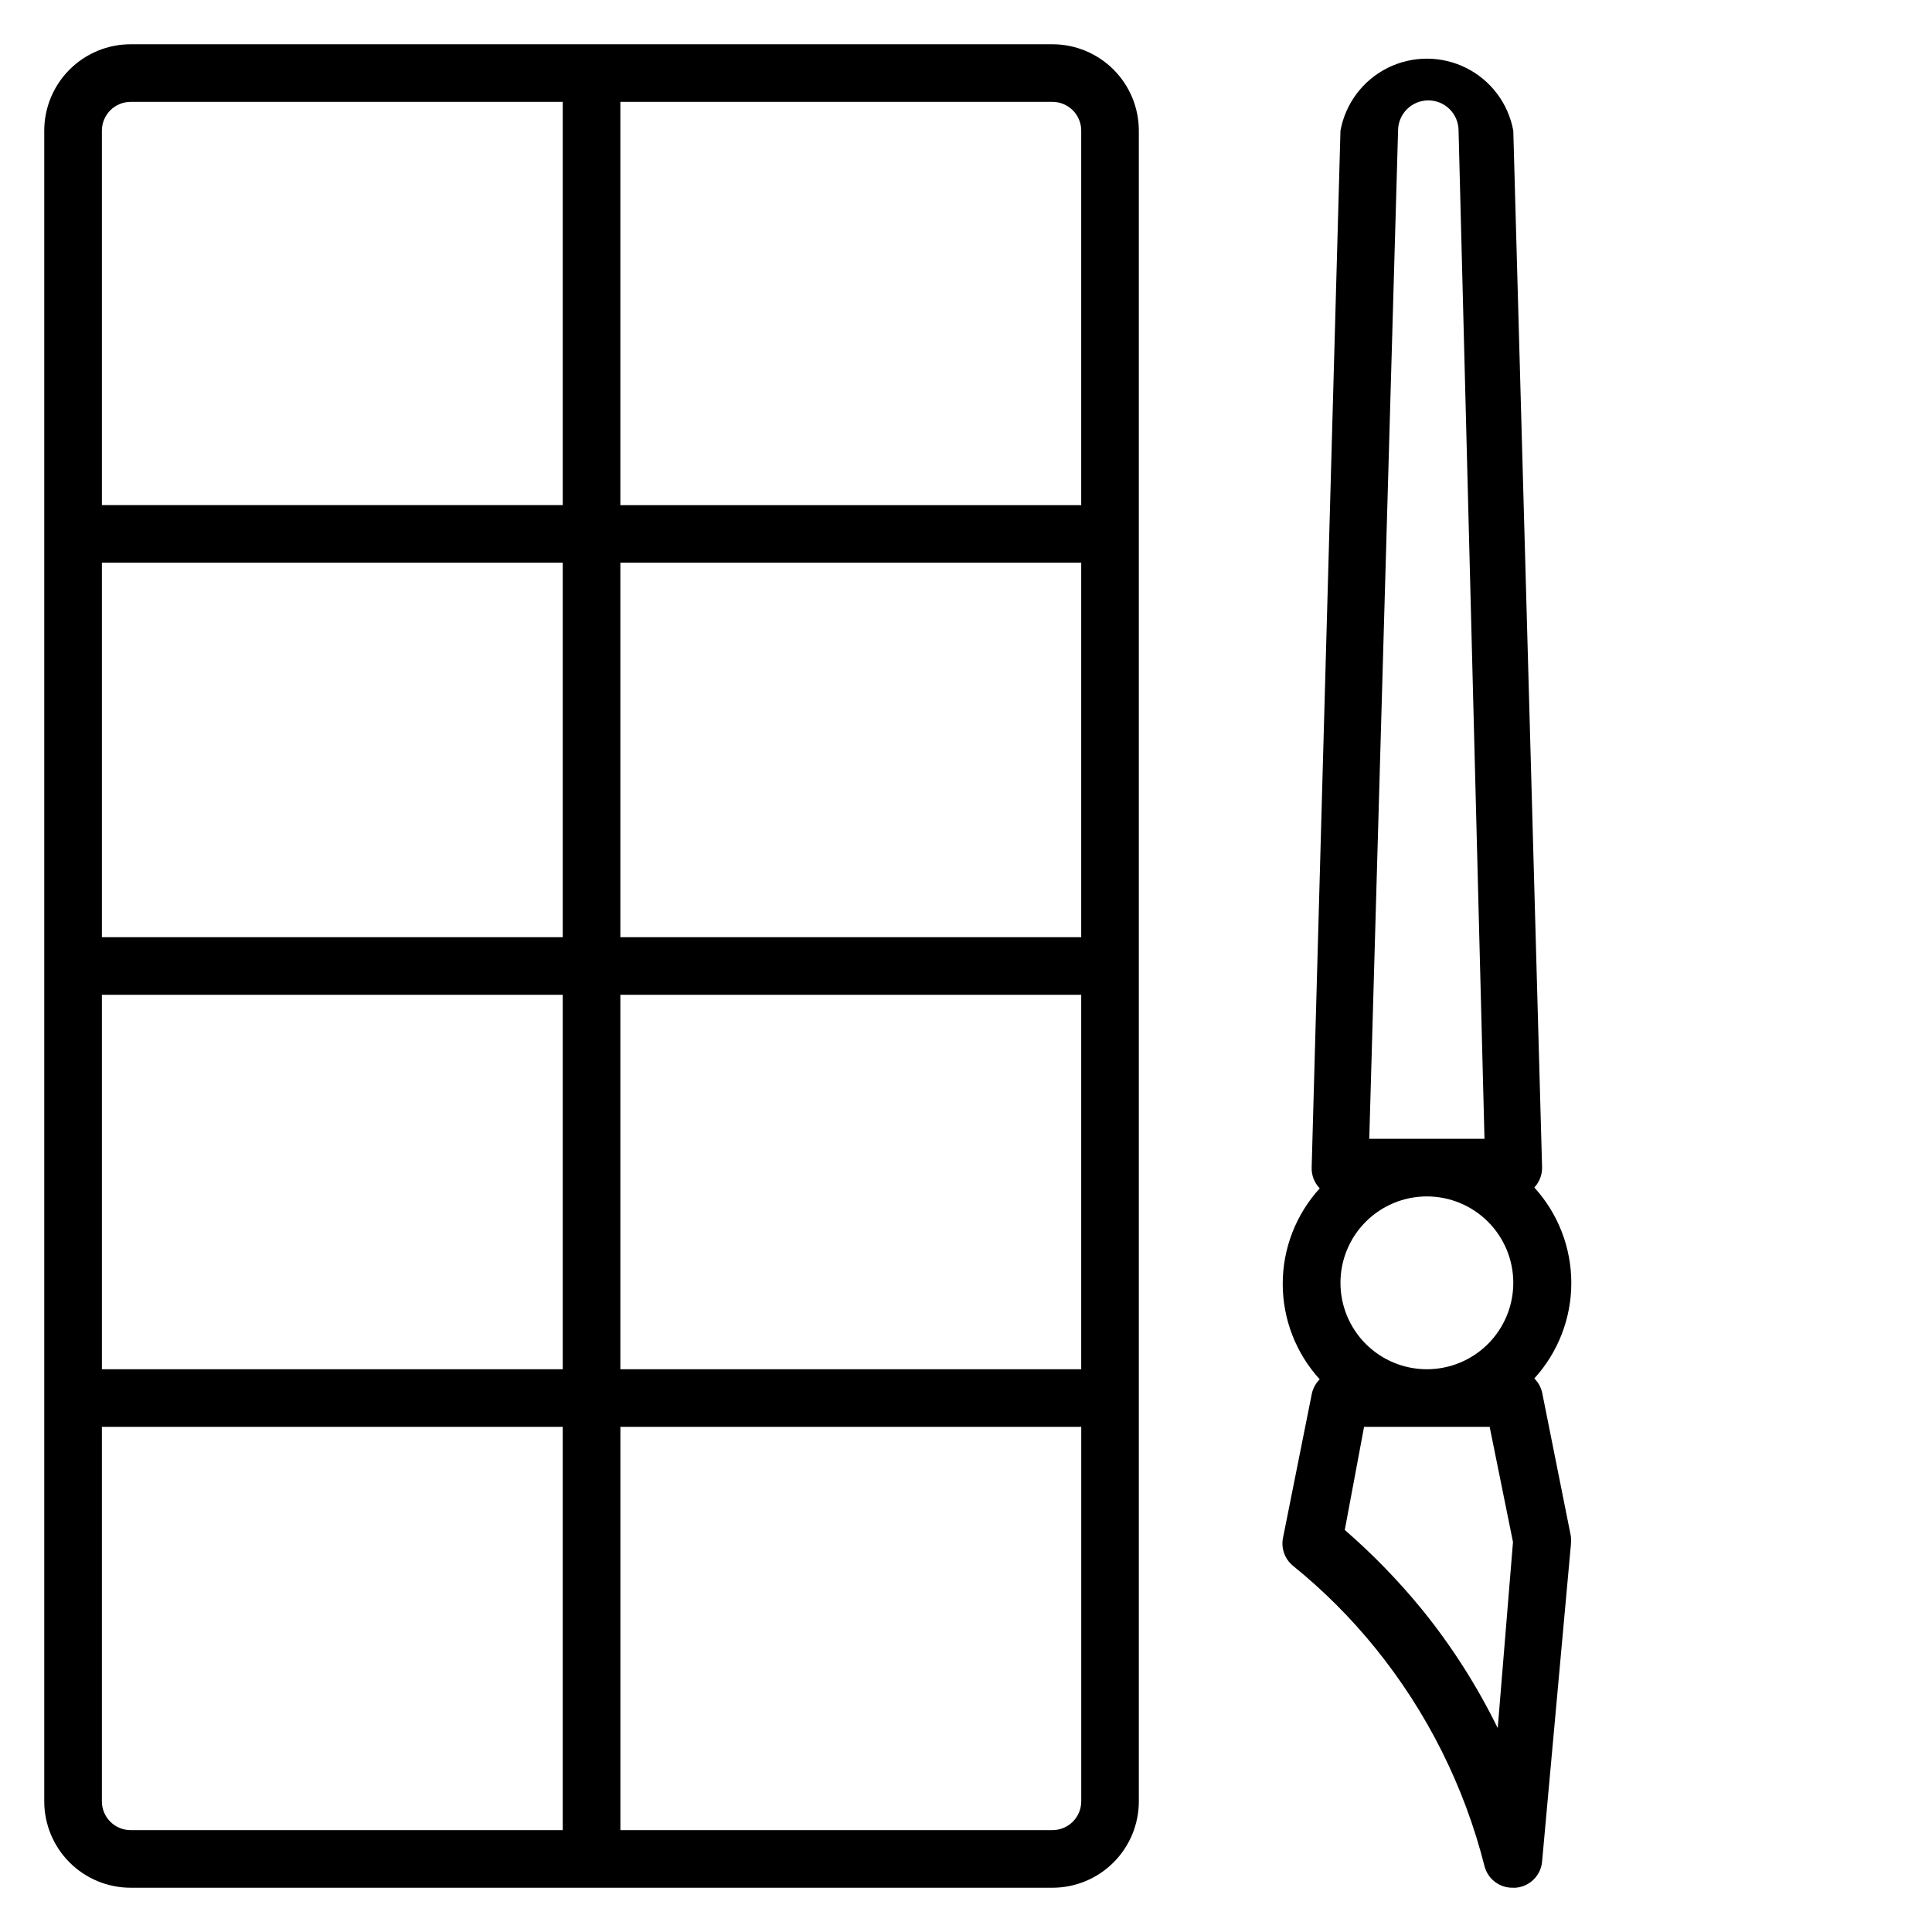
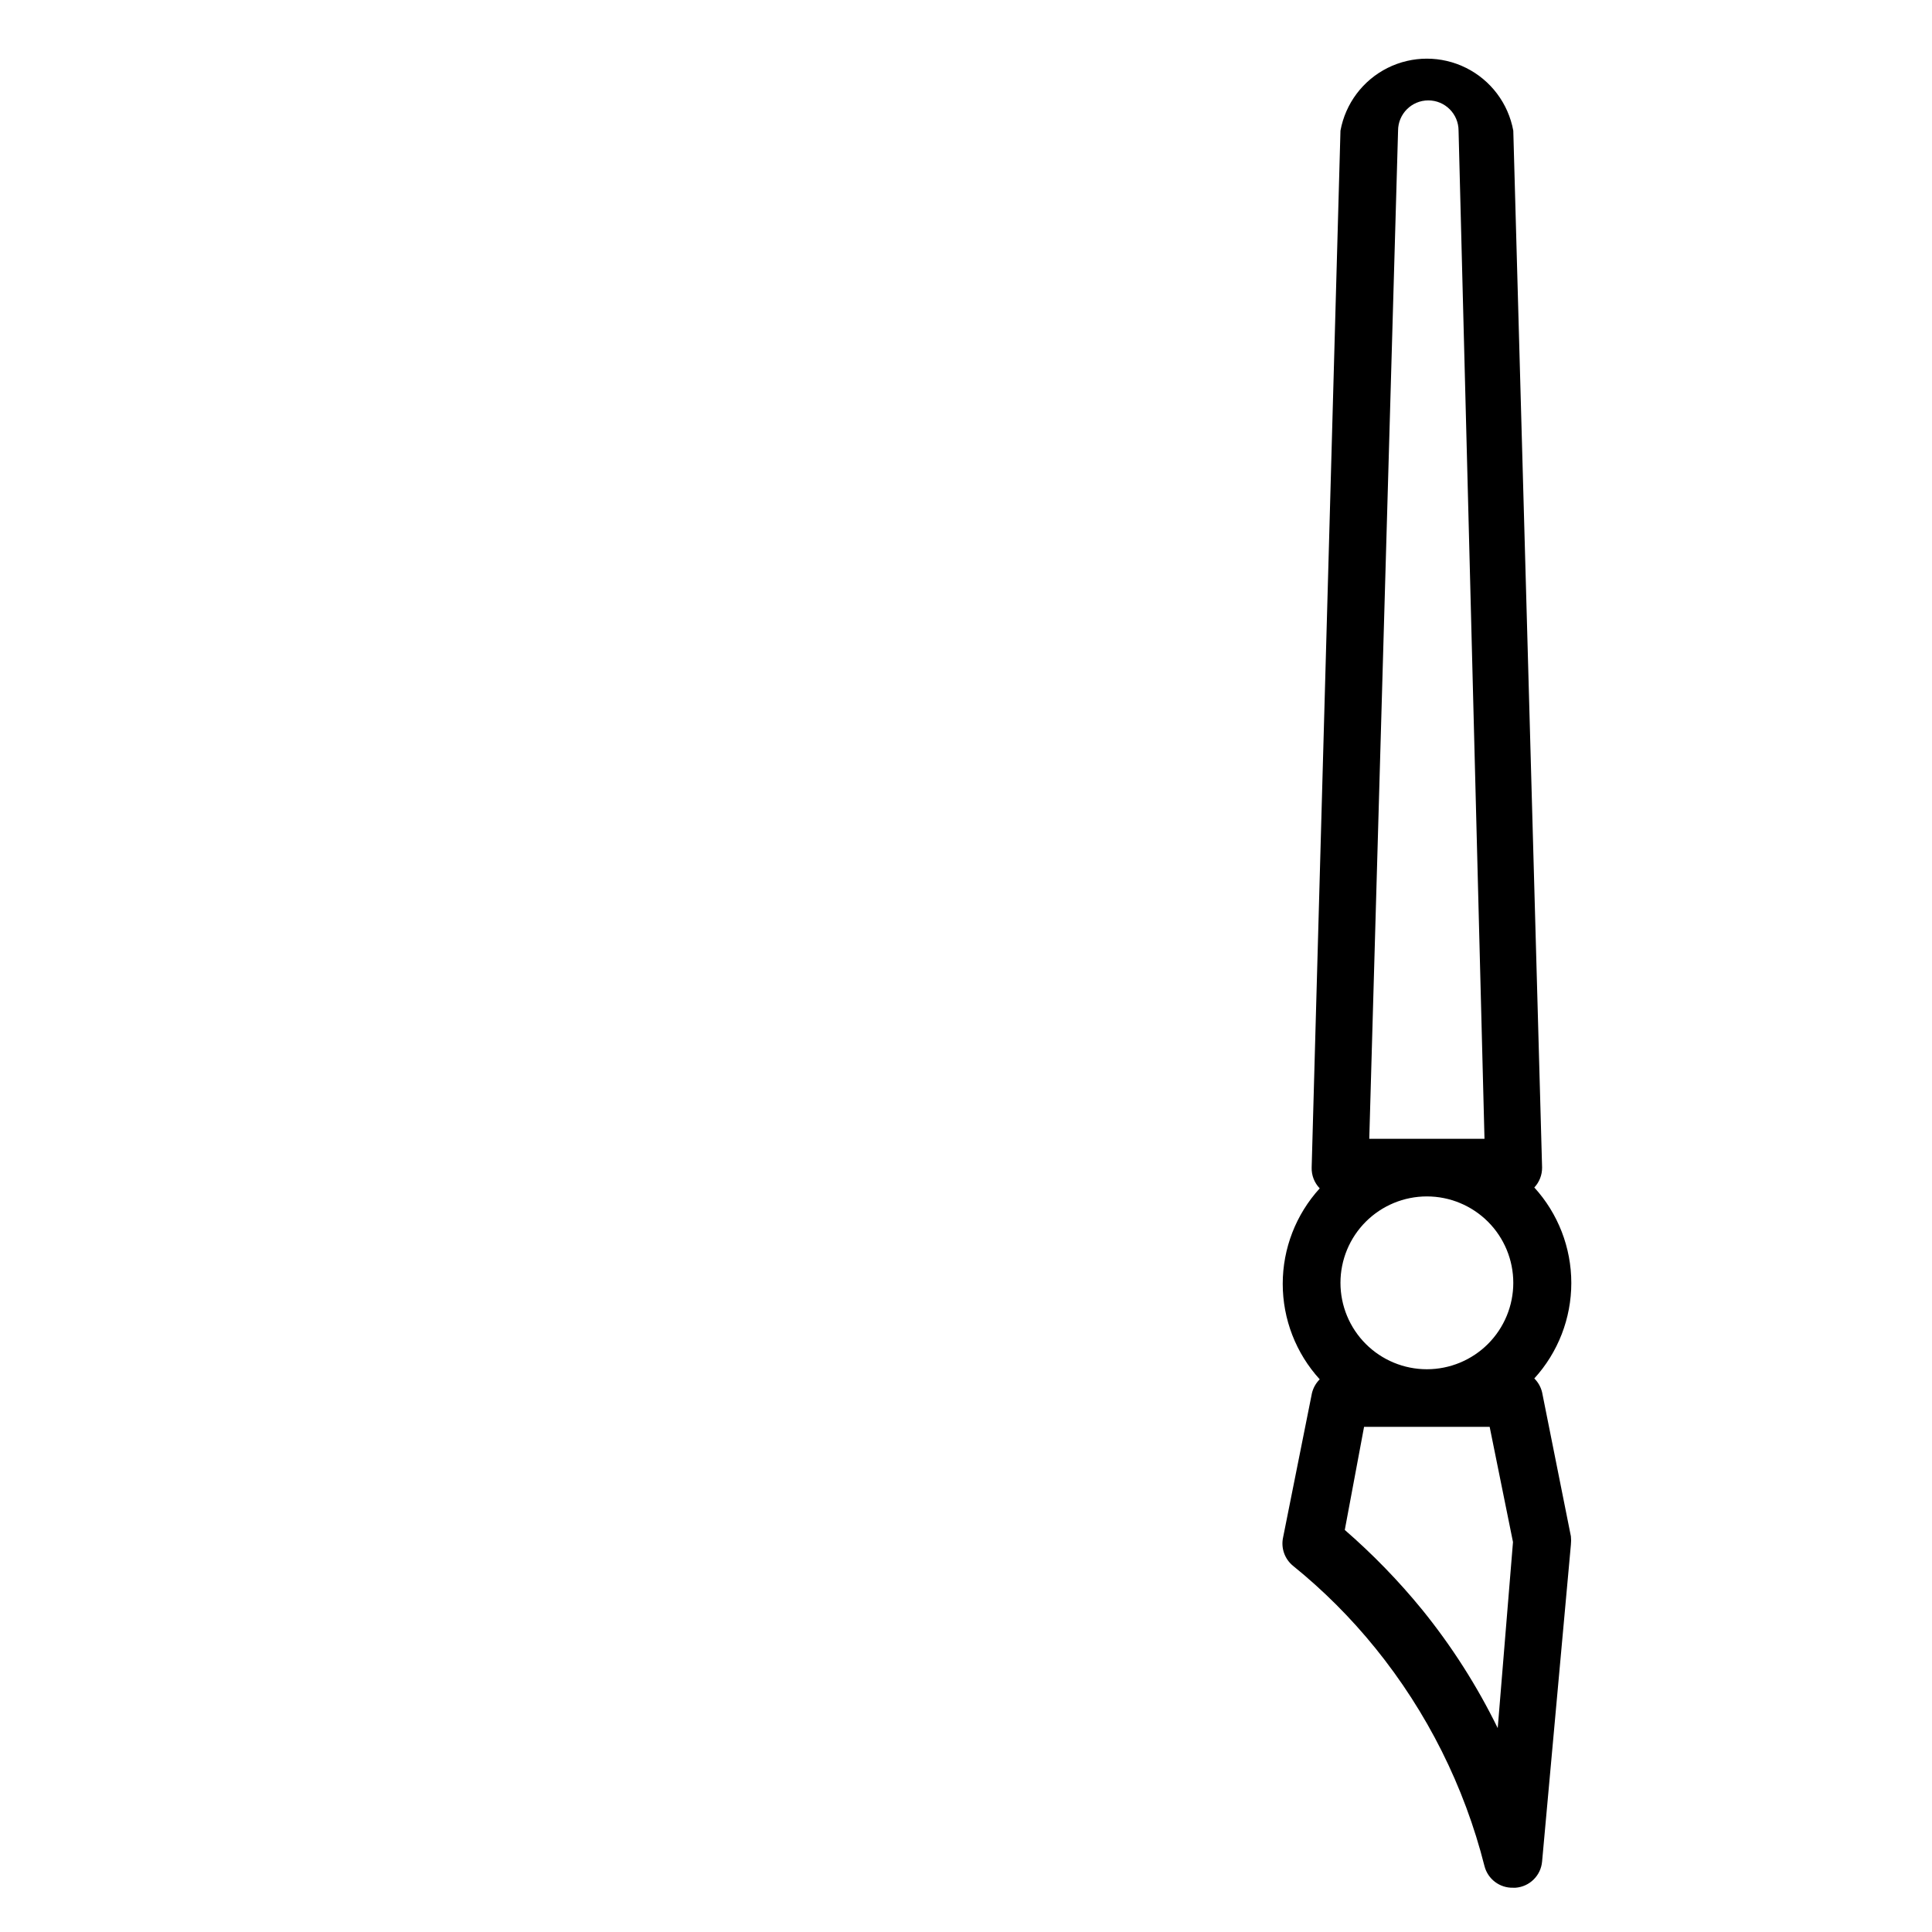
<svg xmlns="http://www.w3.org/2000/svg" fill="#000000" width="800px" height="800px" version="1.1" viewBox="144 144 512 512">
  <g>
    <path d="m552.67 512.97c-0.332-1.391-1.043-2.66-2.062-3.664 6.309-6.918 9.805-15.941 9.805-25.305 0-9.359-3.496-18.387-9.805-25.305 1.336-1.426 2.074-3.312 2.062-5.266l-7.633-274.8c-1.32-7.203-5.949-13.363-12.5-16.633-6.547-3.269-14.254-3.269-20.805 0-6.547 3.269-11.176 9.43-12.496 16.633l-7.633 274.8c-0.055 2.043 0.715 4.023 2.137 5.496-6.309 6.918-9.805 15.941-9.805 25.305s3.496 18.387 9.805 25.305c-1.016 1.004-1.73 2.273-2.062 3.664l-7.633 38.168c-0.641 2.844 0.395 5.809 2.672 7.633 7.996 6.469 15.285 13.762 21.754 21.754 13.723 16.938 23.594 36.656 28.934 57.785 0.891 3.461 4.062 5.84 7.633 5.727h0.609c3.727-0.285 6.699-3.223 7.023-6.945l7.633-83.969c0.078-0.738 0.078-1.477 0-2.215zm-53.434-29.008c0-6.07 2.41-11.895 6.707-16.191 4.293-4.293 10.121-6.707 16.191-6.707 6.074 0 11.898 2.414 16.195 6.707 4.293 4.297 6.707 10.121 6.707 16.191 0 6.074-2.414 11.898-6.707 16.195-4.297 4.293-10.121 6.707-16.195 6.707-6.07 0-11.898-2.414-16.191-6.707-4.297-4.297-6.707-10.121-6.707-16.195zm15.266-305.34c0-4.43 3.59-8.016 8.016-8.016s8.016 3.586 8.016 8.016l6.871 267.17h-30.535zm26.41 423.35h0.004c-5.484-11.207-12.219-21.758-20.078-31.449-6.207-7.594-13.051-14.641-20.457-21.07l5.113-27.328h33.281l6.184 30.535z" />
-     <path d="m422.9 155.73h-244.27c-6.074 0-11.898 2.414-16.195 6.707-4.293 4.297-6.707 10.121-6.707 16.195v442.74c0 6.07 2.414 11.898 6.707 16.191 4.297 4.293 10.121 6.707 16.195 6.707h244.27c6.074 0 11.898-2.414 16.195-6.707 4.293-4.293 6.707-10.121 6.707-16.191v-442.74c0-6.074-2.414-11.898-6.707-16.195-4.297-4.293-10.121-6.707-16.195-6.707zm7.633 22.902v99.234h-122.13v-106.87h114.5c2.023 0 3.965 0.801 5.398 2.234 1.43 1.43 2.234 3.371 2.234 5.398zm-137.4 229v99.234h-122.13v-99.234zm-122.13-15.27v-99.234h122.13v99.234zm137.4 15.266 122.13 0.004v99.234h-122.13zm0-15.266v-99.234h122.13v99.234zm-129.77-221.37h114.5v106.87h-122.13v-99.234c0-4.219 3.414-7.633 7.633-7.633zm-7.633 450.38v-99.238h122.13v106.87h-114.5c-4.219 0-7.633-3.418-7.633-7.633zm251.91 7.633h-114.5v-106.87h122.13v99.238c0 2.023-0.805 3.965-2.234 5.394-1.434 1.434-3.375 2.238-5.398 2.238z" />
  </g>
</svg>